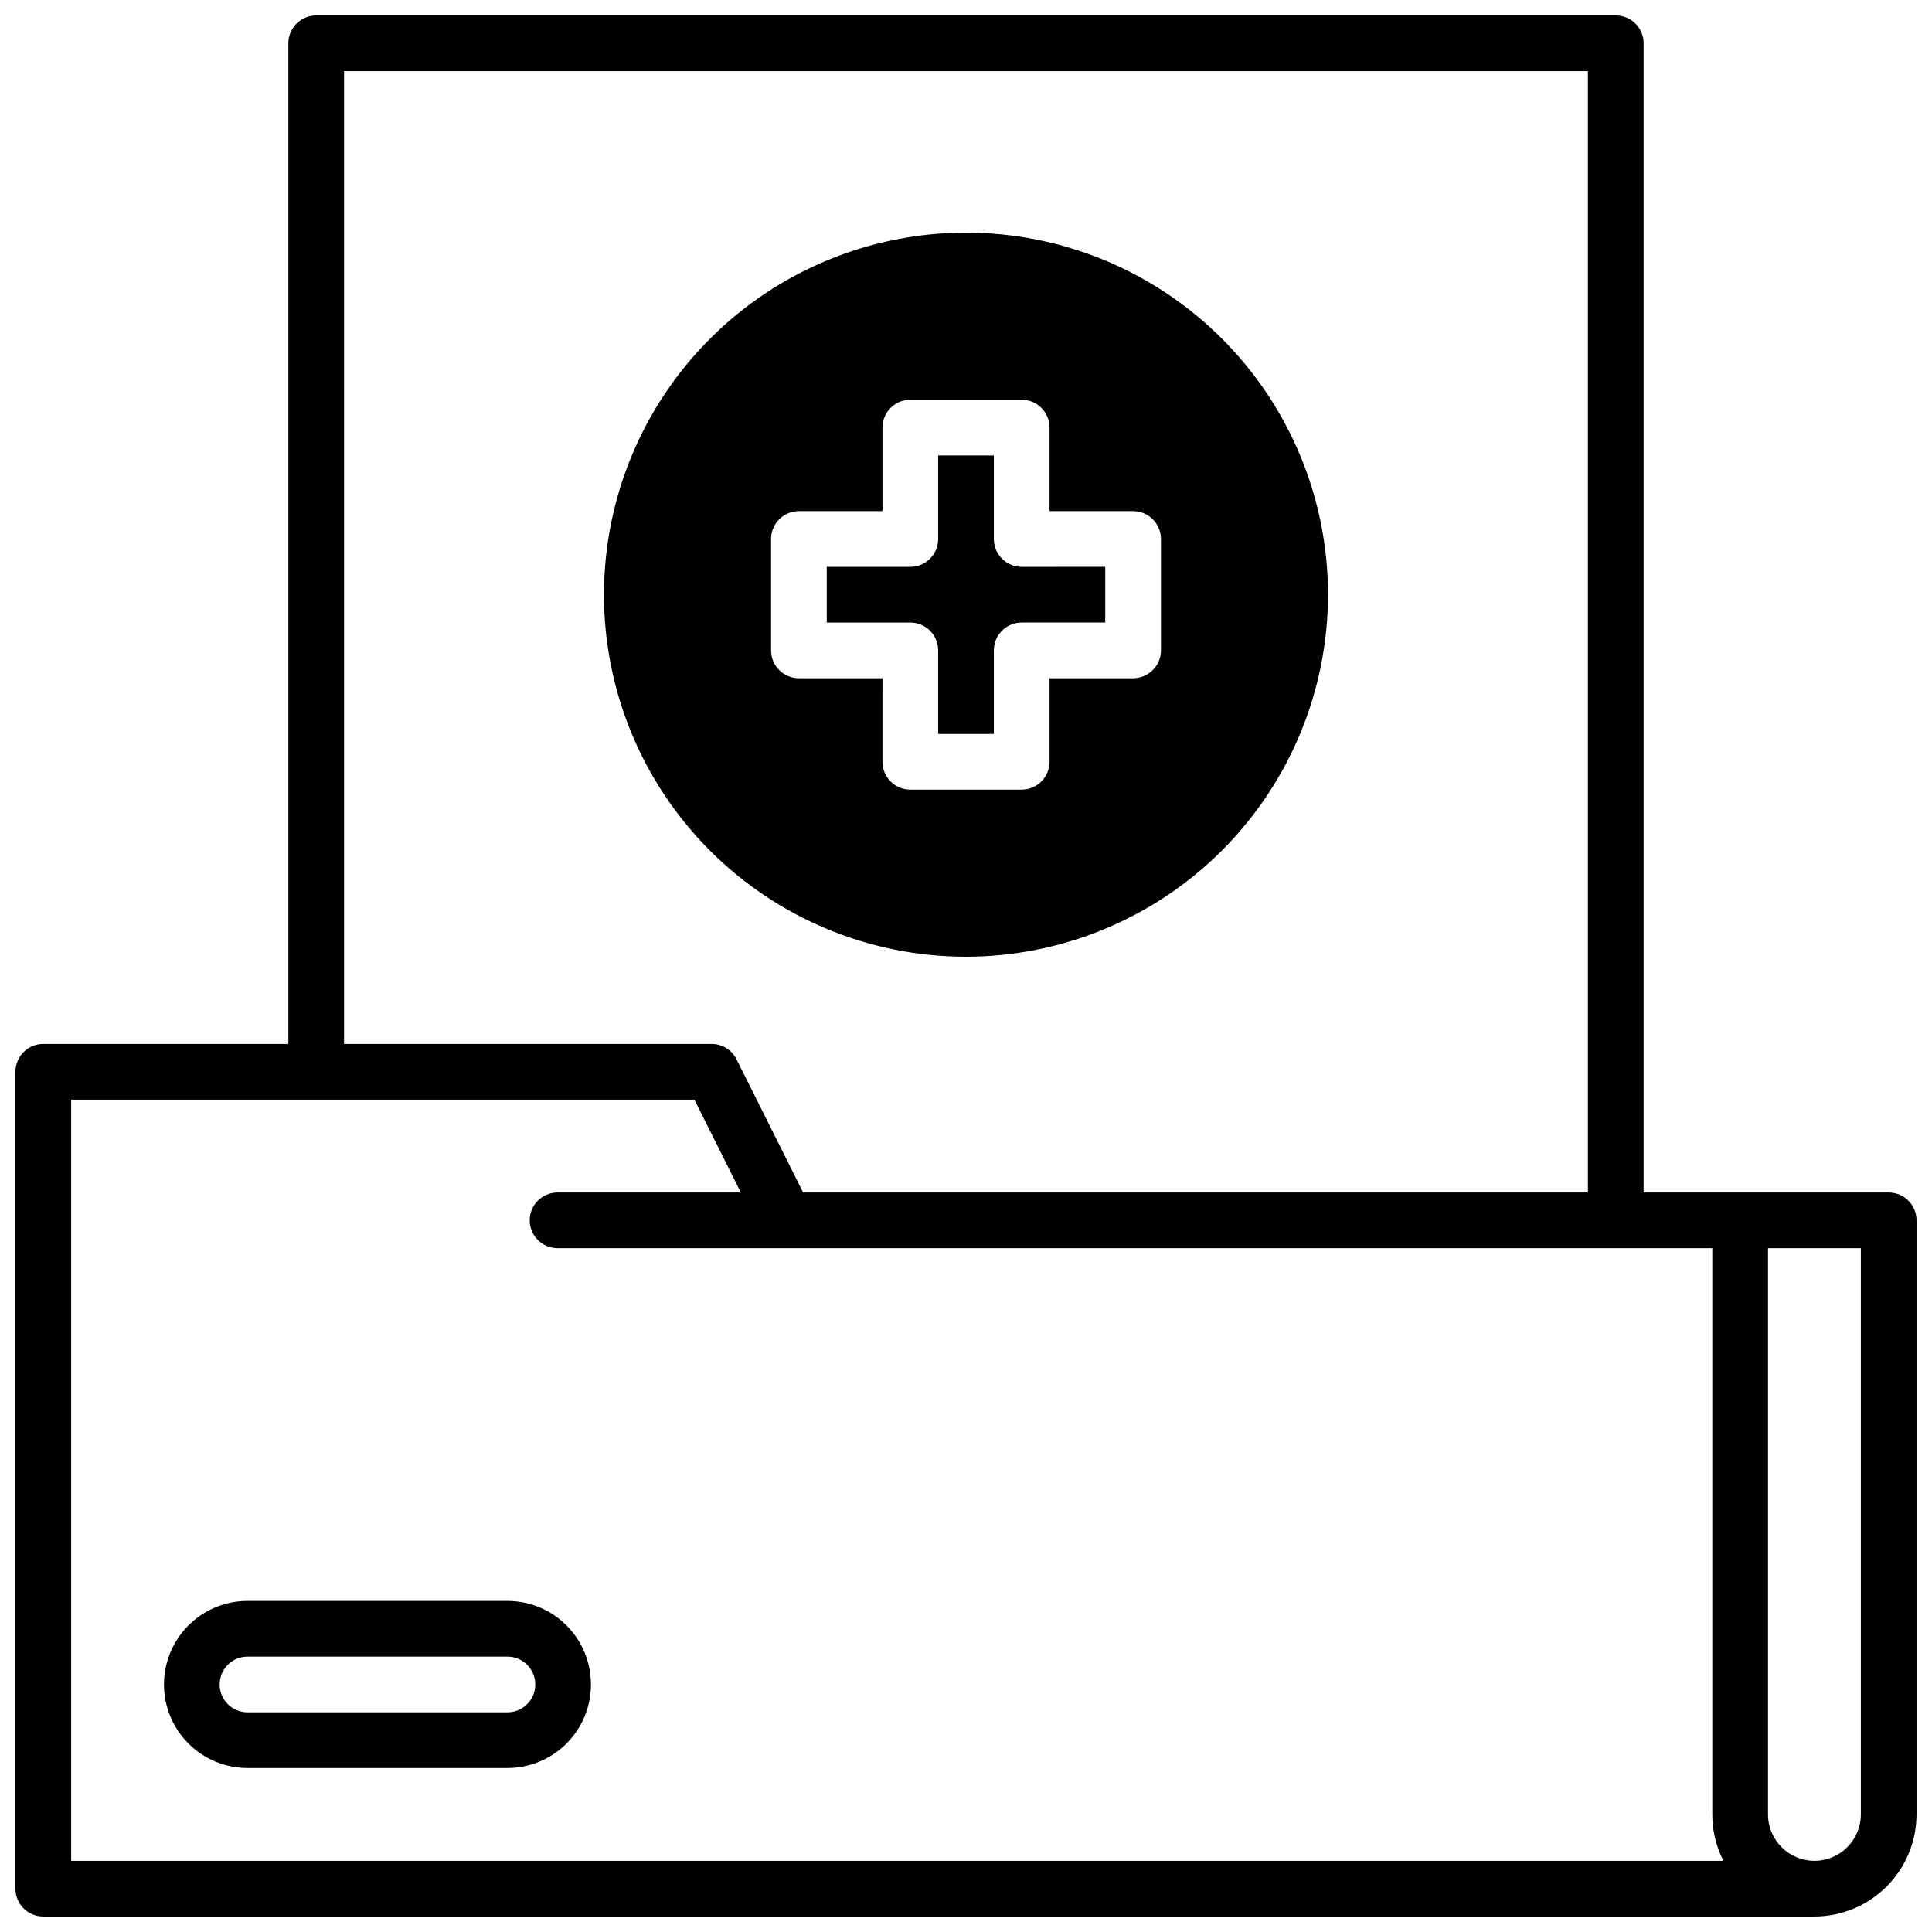
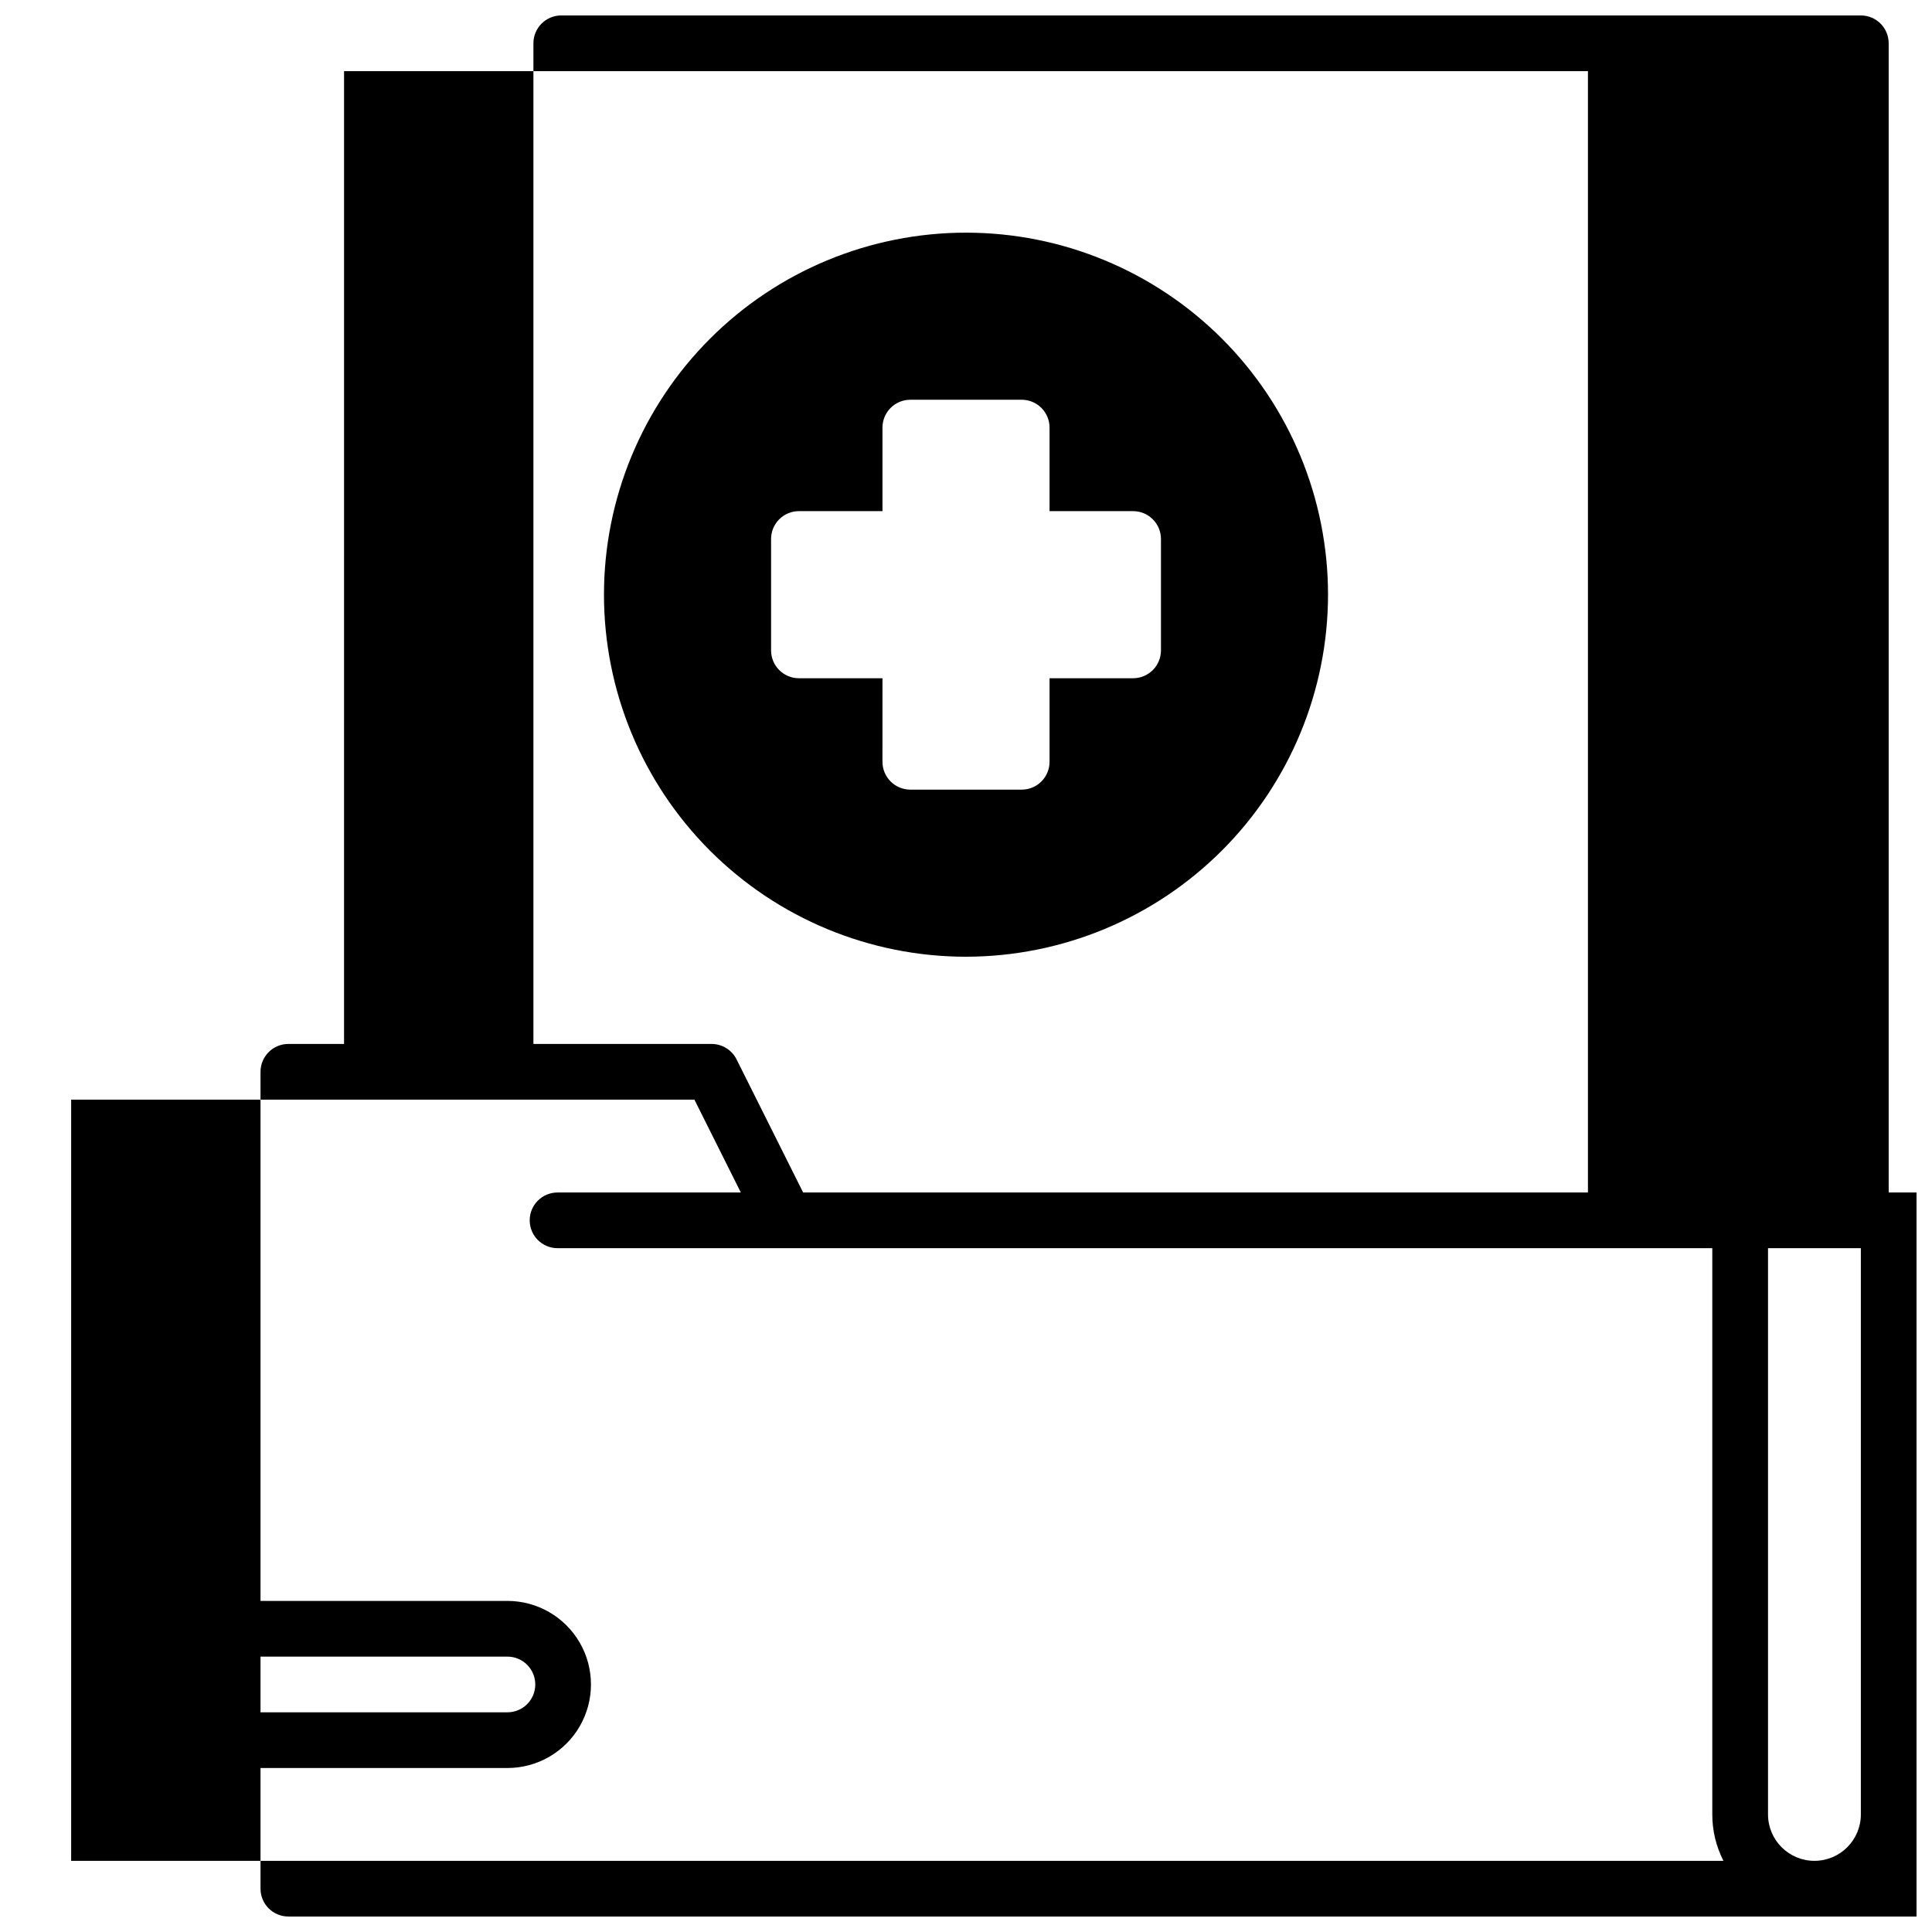
<svg xmlns="http://www.w3.org/2000/svg" width="800px" height="800px" version="1.1" viewBox="144 144 512 512">
  <defs>
    <clipPath id="a">
      <path d="m148.09 148.09h503.81v503.81h-503.81z" />
    </clipPath>
  </defs>
  <g clip-path="url(#a)">
-     <path d="m644.52 460.02h-64.945v-304.55c0-1.957-0.777-3.832-2.16-5.219-1.383-1.383-3.262-2.16-5.219-2.16h-344.4c-4.074 0-7.379 3.305-7.379 7.379v265.19h-64.945c-4.074 0-7.379 3.301-7.379 7.379v216.48c0 4.074 3.305 7.379 7.379 7.379h469.37c7.172-0.008 14.051-2.863 19.121-7.938 5.074-5.07 7.93-11.949 7.938-19.121v-157.44c0-1.957-0.777-3.836-2.16-5.219-1.383-1.383-3.262-2.16-5.219-2.16zm-409.34-297.17h329.64v297.17h-207.98l-17.645-35.277c-1.25-2.5-3.805-4.082-6.602-4.082h-97.418zm-72.324 474.29v-201.72h165.17l12.301 24.602h-48.57c-4.074 0-7.379 3.305-7.379 7.379 0 4.078 3.305 7.379 7.379 7.379h306.02v150.06c-0.008 4.277 1.004 8.492 2.953 12.301zm474.29-12.301c0 6.793-5.508 12.301-12.301 12.301s-12.301-5.508-12.301-12.301v-150.06h24.602z" />
+     <path d="m644.52 460.02v-304.55c0-1.957-0.777-3.832-2.16-5.219-1.383-1.383-3.262-2.16-5.219-2.16h-344.4c-4.074 0-7.379 3.305-7.379 7.379v265.19h-64.945c-4.074 0-7.379 3.301-7.379 7.379v216.48c0 4.074 3.305 7.379 7.379 7.379h469.37c7.172-0.008 14.051-2.863 19.121-7.938 5.074-5.07 7.93-11.949 7.938-19.121v-157.44c0-1.957-0.777-3.836-2.16-5.219-1.383-1.383-3.262-2.16-5.219-2.16zm-409.34-297.17h329.64v297.17h-207.98l-17.645-35.277c-1.25-2.5-3.805-4.082-6.602-4.082h-97.418zm-72.324 474.29v-201.72h165.17l12.301 24.602h-48.57c-4.074 0-7.379 3.305-7.379 7.379 0 4.078 3.305 7.379 7.379 7.379h306.02v150.06c-0.008 4.277 1.004 8.492 2.953 12.301zm474.29-12.301c0 6.793-5.508 12.301-12.301 12.301s-12.301-5.508-12.301-12.301v-150.06h24.602z" />
  </g>
  <path d="m278.47 568.26h-68.879c-7.91 0-15.219 4.223-19.172 11.07-3.957 6.852-3.957 15.289 0 22.141 3.953 6.852 11.262 11.07 19.172 11.07h68.879c7.91 0 15.219-4.219 19.176-11.07 3.953-6.852 3.953-15.289 0-22.141-3.957-6.848-11.266-11.07-19.176-11.07zm0 29.52h-68.879c-4.074 0-7.379-3.301-7.379-7.379 0-4.074 3.305-7.379 7.379-7.379h68.879c4.078 0 7.383 3.305 7.383 7.379 0 4.078-3.305 7.379-7.383 7.379z" />
-   <path d="m436.9 308.98v-14.762l-22.141 0.004c-4.074 0-7.379-3.305-7.379-7.379v-22.141h-14.762v22.141c0 1.957-0.777 3.832-2.16 5.215-1.383 1.387-3.262 2.164-5.219 2.164h-22.141v14.762l22.141-0.004c1.957 0 3.836 0.777 5.219 2.164 1.383 1.383 2.16 3.262 2.16 5.219v22.141h14.762v-22.141c0-4.078 3.305-7.383 7.379-7.383z" />
  <path d="m495.94 301.6c0-25.445-10.105-49.848-28.098-67.84-17.992-17.992-42.395-28.102-67.84-28.102s-49.848 10.109-67.84 28.102c-17.992 17.992-28.102 42.395-28.102 67.84 0 25.445 10.109 49.848 28.102 67.84 17.992 17.992 42.395 28.102 67.84 28.102 25.434-0.027 49.82-10.145 67.809-28.133 17.984-17.984 28.102-42.371 28.129-67.809zm-118.08 44.281 0.004-22.141h-22.141c-4.078 0-7.379-3.305-7.379-7.379v-29.52c0-4.078 3.301-7.383 7.379-7.383h22.141v-22.141c0-4.074 3.305-7.379 7.379-7.379h29.52c1.957 0 3.836 0.777 5.219 2.164 1.383 1.383 2.16 3.258 2.16 5.215v22.141h22.141c1.957 0 3.836 0.777 5.219 2.164 1.387 1.383 2.164 3.262 2.164 5.219v29.52c0 1.957-0.777 3.832-2.164 5.219-1.383 1.383-3.262 2.16-5.219 2.16h-22.141v22.141c0 1.957-0.777 3.832-2.16 5.219-1.383 1.383-3.262 2.16-5.219 2.16h-29.52c-4.074 0-7.379-3.305-7.379-7.379z" />
</svg>